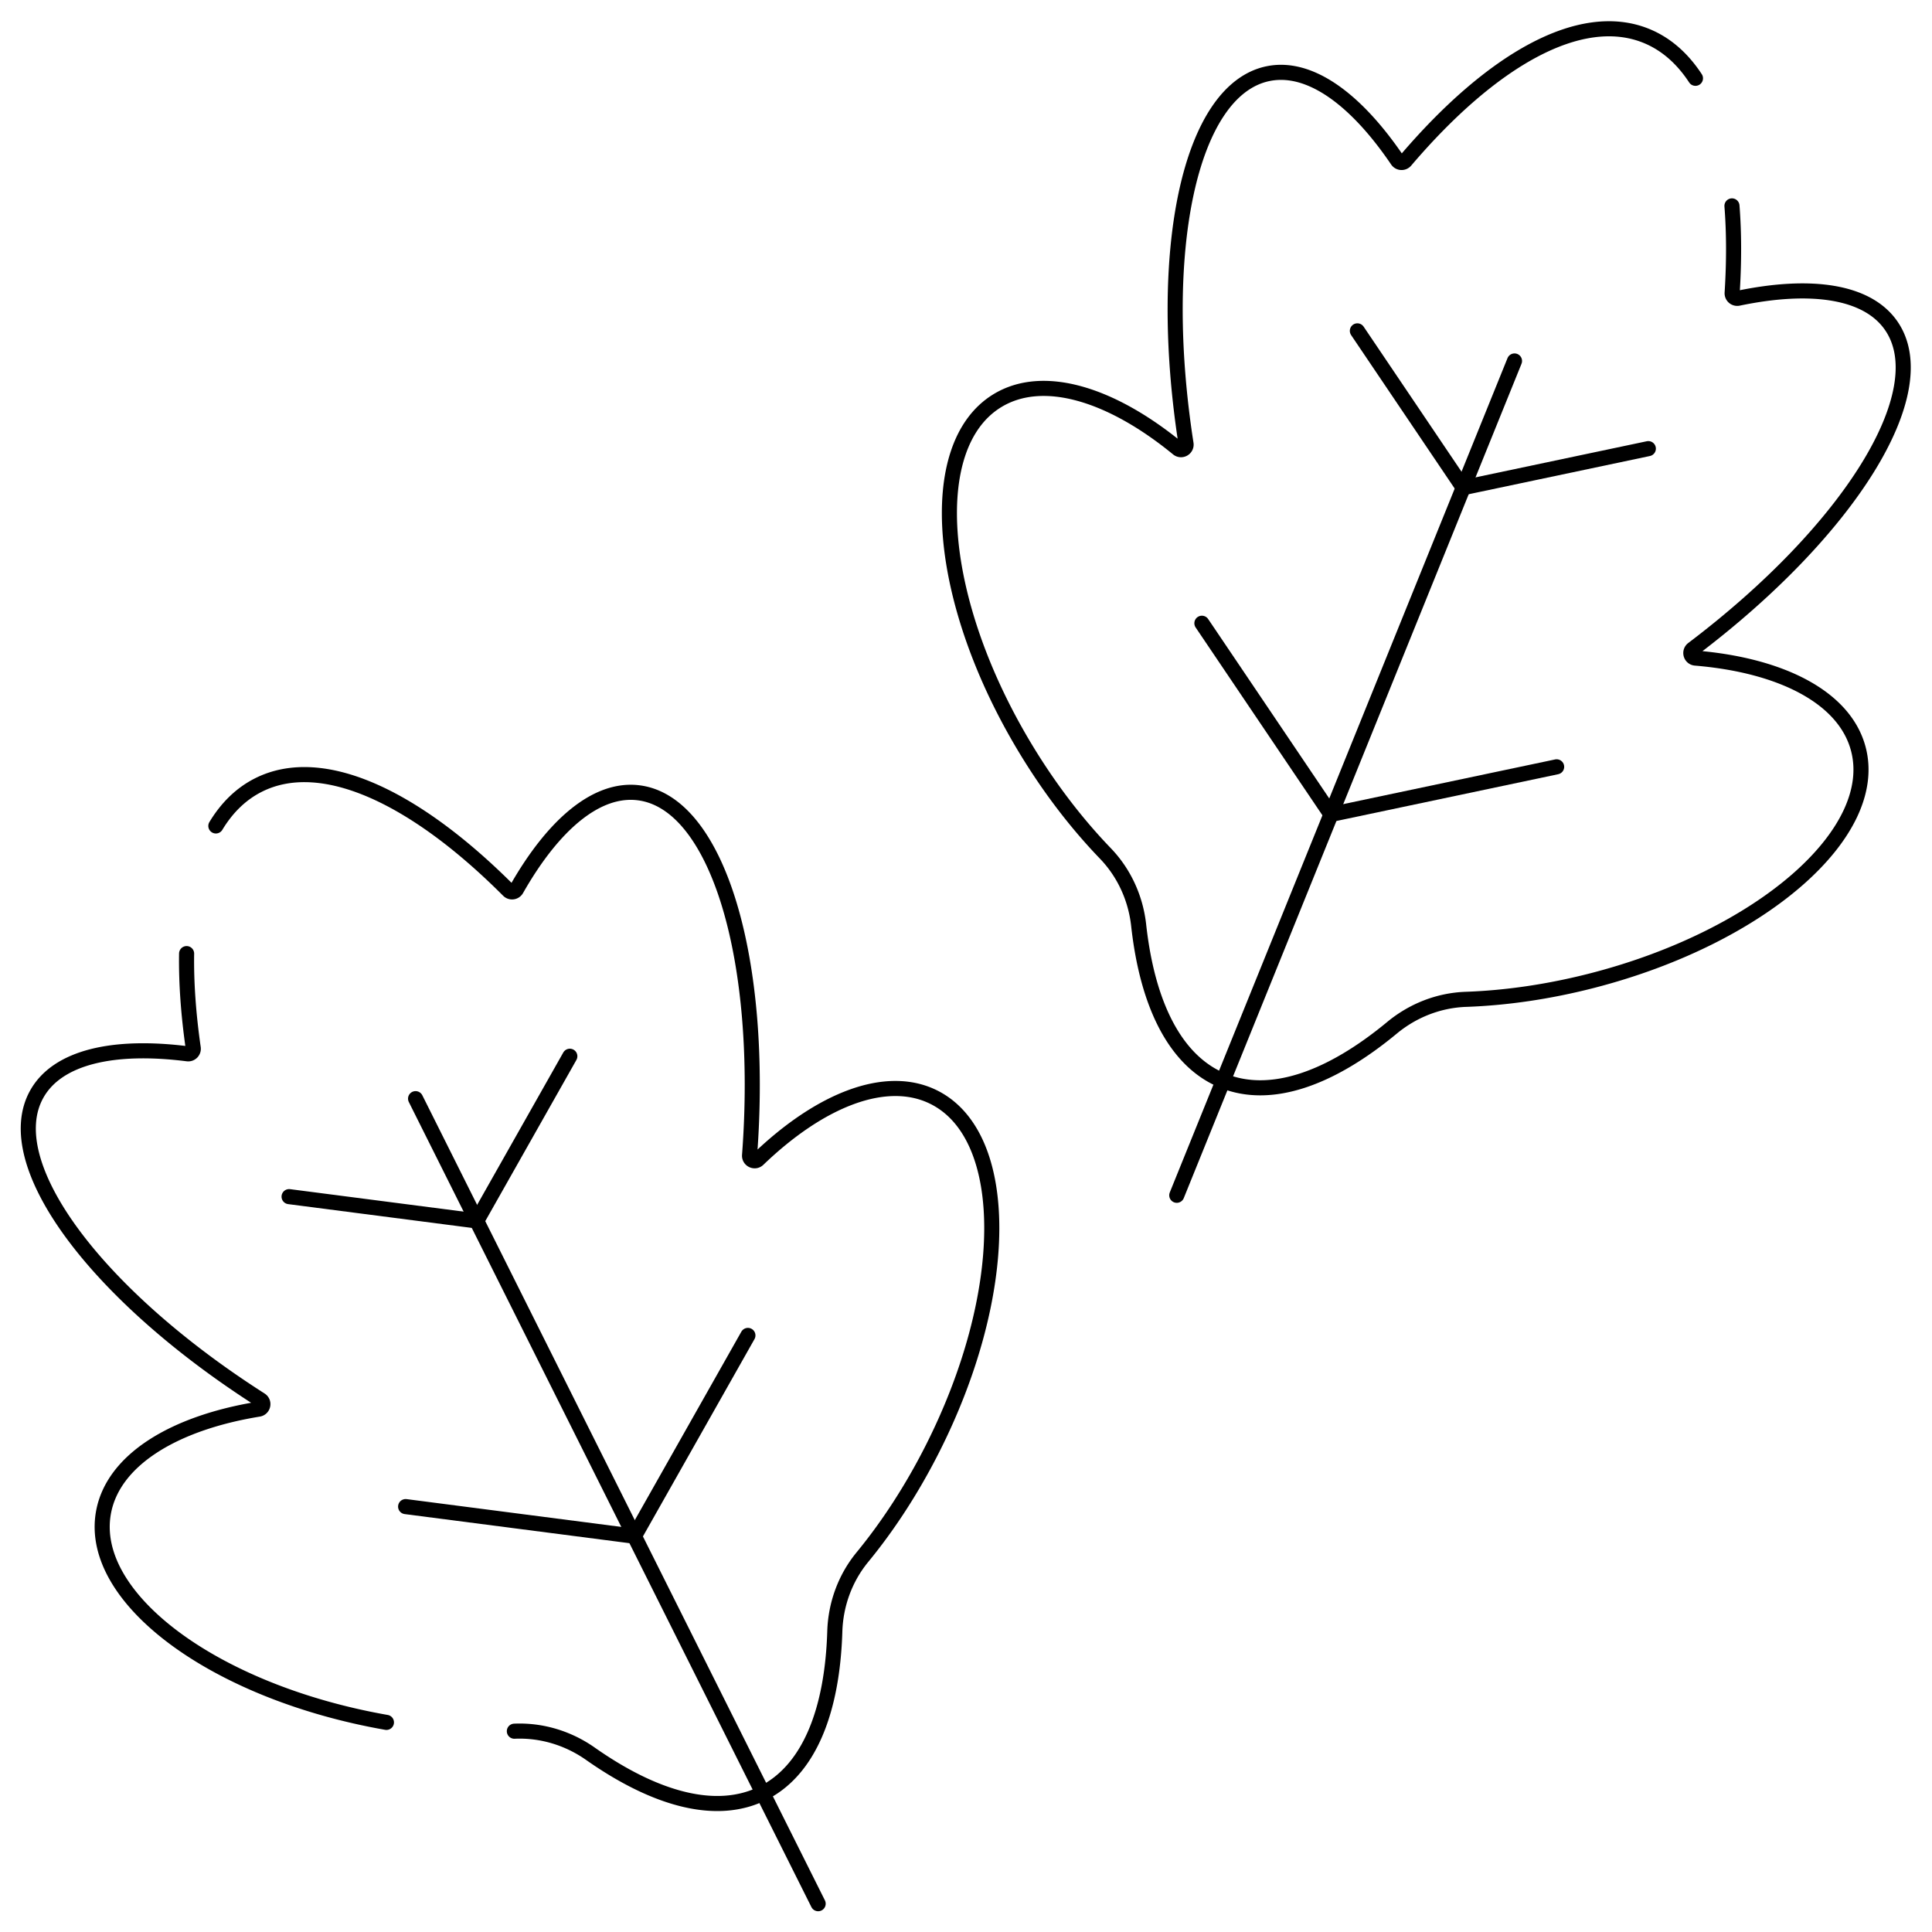
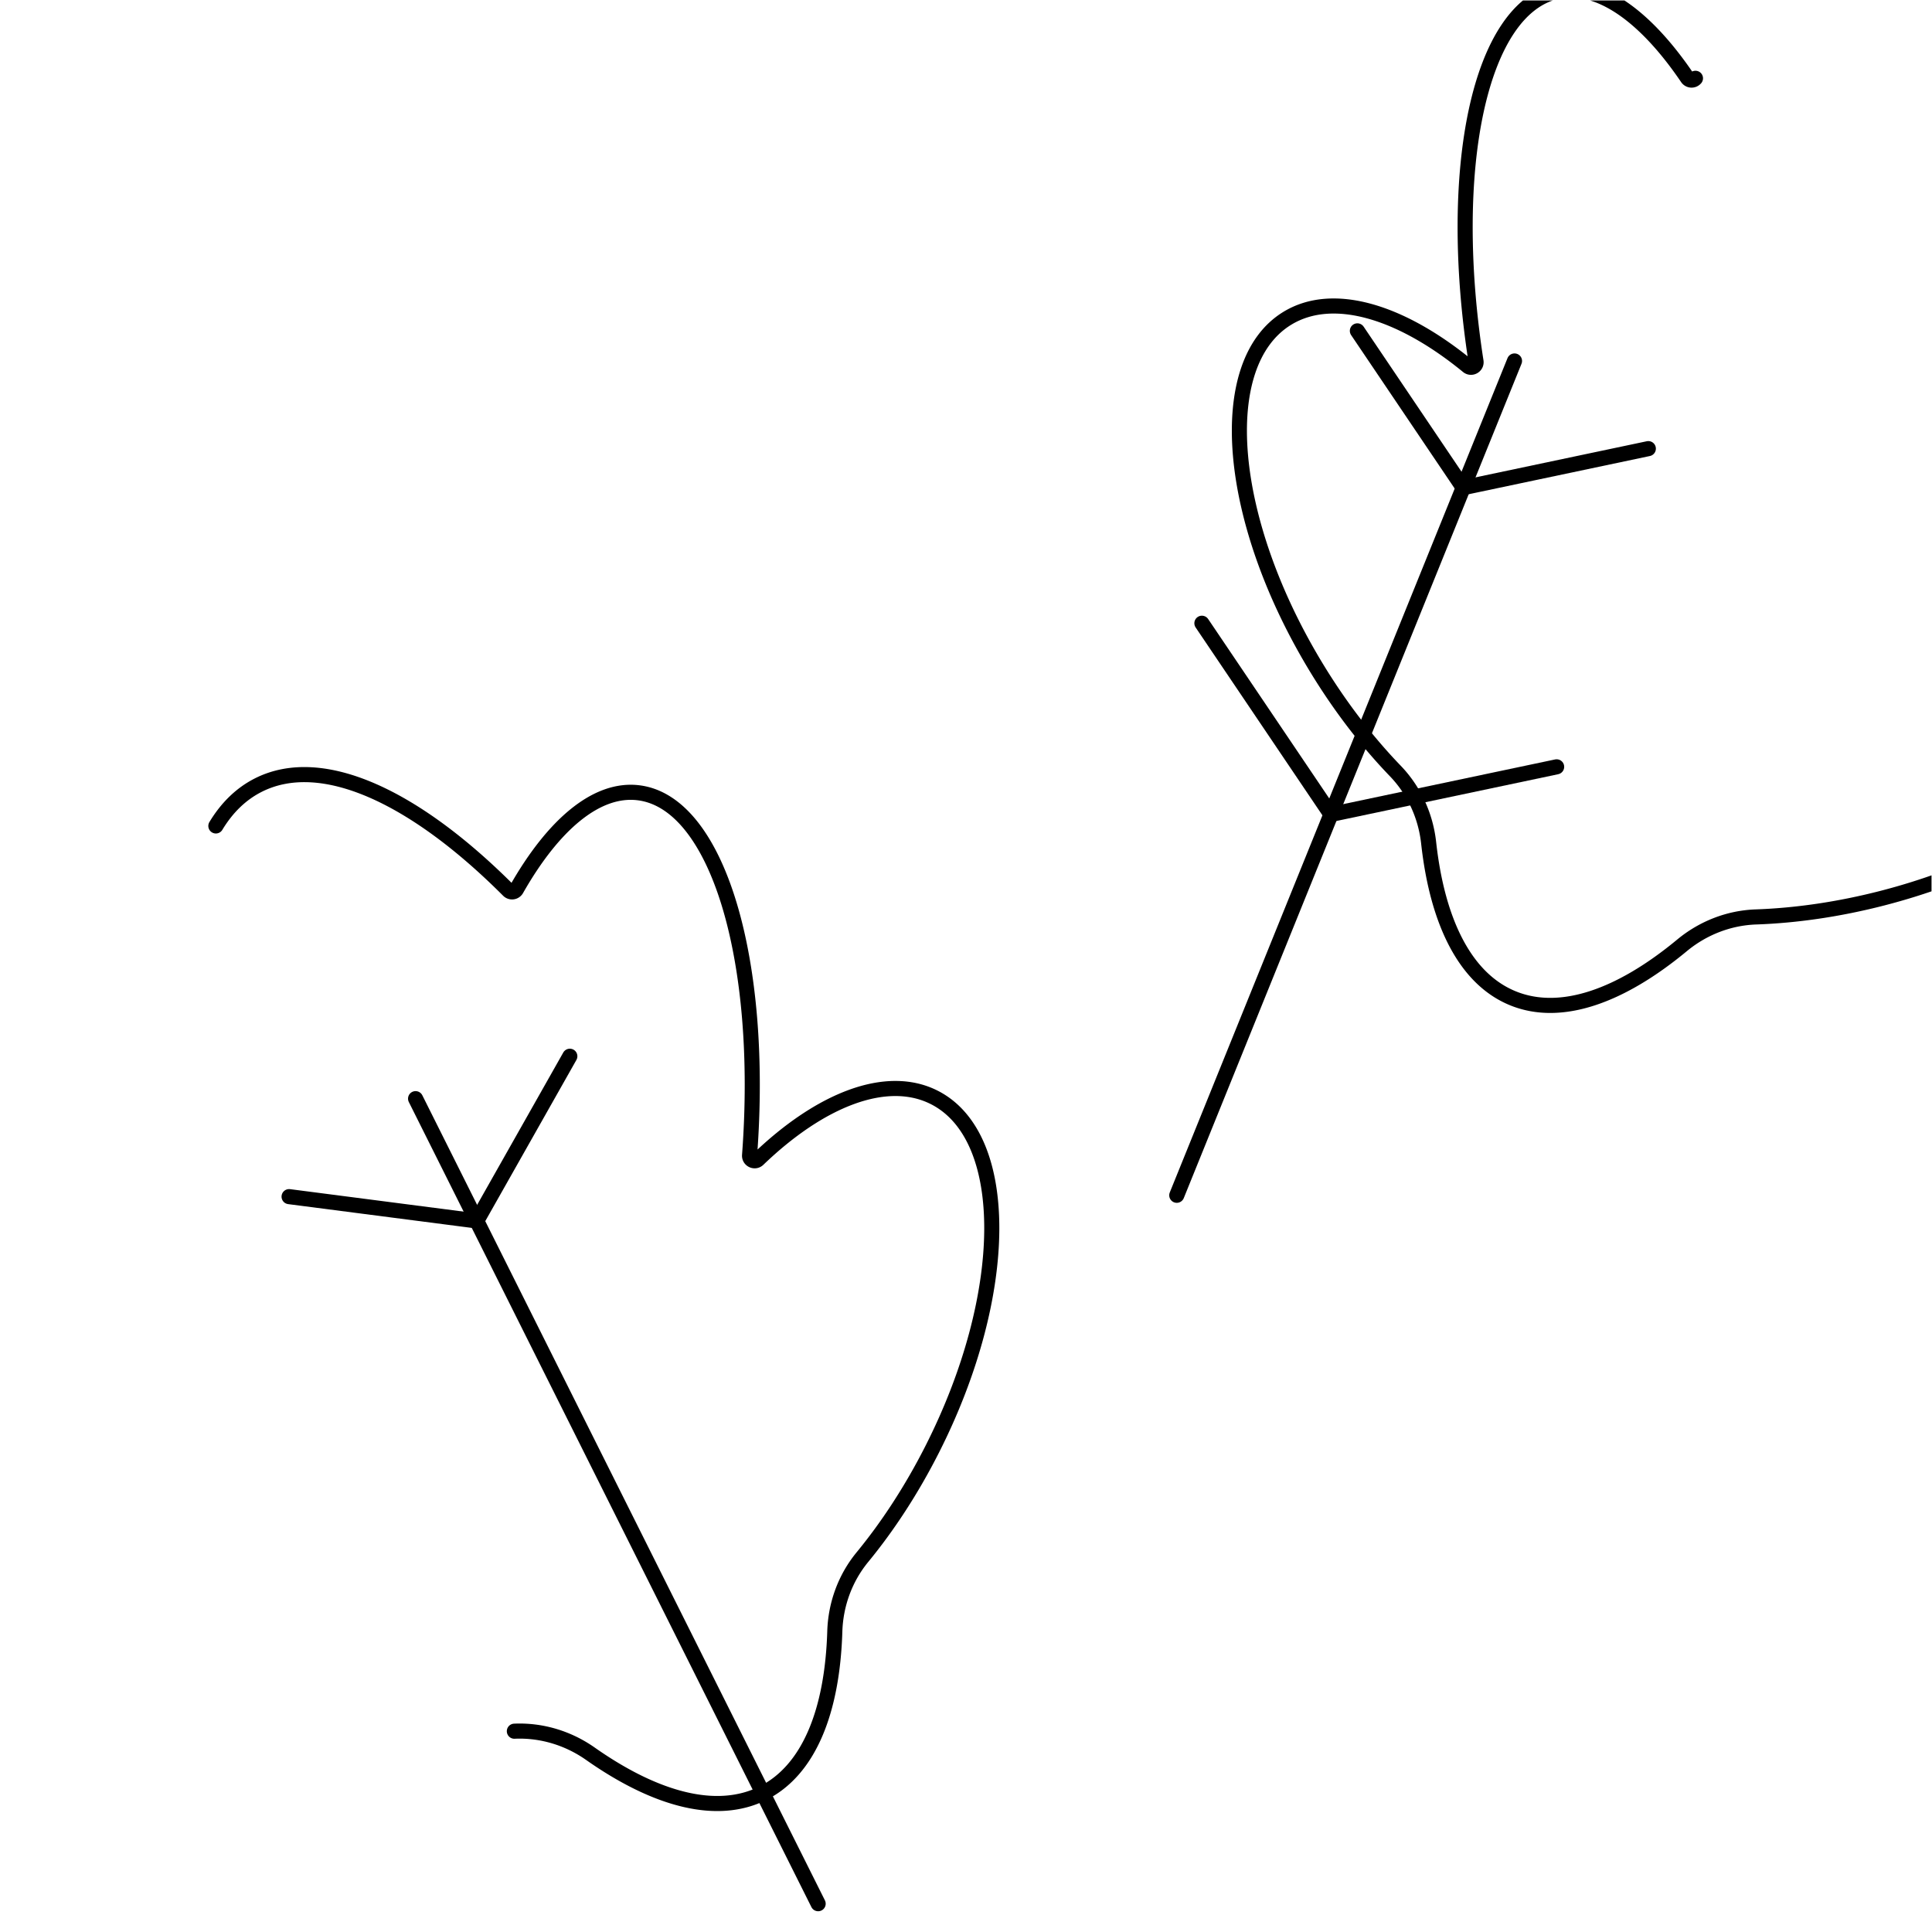
<svg xmlns="http://www.w3.org/2000/svg" width="512" height="512" x="0" y="0" viewBox="0 0 682.667 682.667" style="enable-background:new 0 0 512 512" xml:space="preserve" class="">
  <g>
    <defs stroke-width="4" style="stroke-width: 4;">
      <clipPath id="a" clipPathUnits="userSpaceOnUse" stroke-width="4" style="stroke-width: 4;">
        <path d="M0 512h512V0H0Z" fill="#000000" data-original="#000000" stroke-width="4" style="stroke-width: 4;" />
      </clipPath>
    </defs>
    <g clip-path="url(#a)" transform="matrix(1.333 0 0 -1.333 0 682.667)" stroke-width="4" style="stroke-width: 4;">
-       <path d="M0 0c-3.467 5.292-7.825 9.136-13.076 11.261-17.445 7.061-41.007-6.352-63.792-33.102a1.347 1.347 0 0 0-2.141.109c-11.083 16.343-23.36 25.253-34.349 22.95-20.708-4.339-29.632-46.963-21.679-98.11.19-1.22-1.225-2.032-2.181-1.248-17.706 14.518-35.762 20.062-47.85 12.674-19.652-12.012-16.088-53.644 7.961-92.991 6.276-10.27 13.328-19.363 20.671-26.987 4.996-5.186 8.055-11.903 8.844-19.06 2.332-21.141 9.792-36.13 22.388-41.229 12.597-5.099 28.383.48 44.764 14.046 5.545 4.592 12.416 7.291 19.611 7.541 10.579.369 21.971 1.997 33.624 5.008 44.647 11.539 76.168 38.97 70.405 61.269-3.545 13.716-20.374 22.293-43.192 24.18-1.232.102-1.684 1.668-.698 2.414 41.292 31.212 64.53 68.042 52.671 85.563-6.293 9.298-21.31 11.438-40.641 7.406a1.348 1.348 0 0 0-1.614 1.411c.525 8.231.509 15.964-.049 23.071" style="stroke-width: 4; stroke-linecap: round; stroke-linejoin: round; stroke-miterlimit: 10; stroke-dasharray: none; stroke-opacity: 1;" transform="translate(449.426 491.374)" fill="none" stroke="#000000" stroke-width="4" stroke-linecap="round" stroke-linejoin="round" stroke-miterlimit="10" stroke-dasharray="none" stroke-opacity="" data-original="#000000" />
+       <path d="M0 0a1.347 1.347 0 0 0-2.141.109c-11.083 16.343-23.36 25.253-34.349 22.95-20.708-4.339-29.632-46.963-21.679-98.11.19-1.22-1.225-2.032-2.181-1.248-17.706 14.518-35.762 20.062-47.85 12.674-19.652-12.012-16.088-53.644 7.961-92.991 6.276-10.27 13.328-19.363 20.671-26.987 4.996-5.186 8.055-11.903 8.844-19.06 2.332-21.141 9.792-36.13 22.388-41.229 12.597-5.099 28.383.48 44.764 14.046 5.545 4.592 12.416 7.291 19.611 7.541 10.579.369 21.971 1.997 33.624 5.008 44.647 11.539 76.168 38.97 70.405 61.269-3.545 13.716-20.374 22.293-43.192 24.18-1.232.102-1.684 1.668-.698 2.414 41.292 31.212 64.53 68.042 52.671 85.563-6.293 9.298-21.31 11.438-40.641 7.406a1.348 1.348 0 0 0-1.614 1.411c.525 8.231.509 15.964-.049 23.071" style="stroke-width: 4; stroke-linecap: round; stroke-linejoin: round; stroke-miterlimit: 10; stroke-dasharray: none; stroke-opacity: 1;" transform="translate(449.426 491.374)" fill="none" stroke="#000000" stroke-width="4" stroke-linecap="round" stroke-linejoin="round" stroke-miterlimit="10" stroke-dasharray="none" stroke-opacity="" data-original="#000000" />
      <path d="m0 0-89.526-221.162" style="stroke-width: 4; stroke-linecap: round; stroke-linejoin: round; stroke-miterlimit: 10; stroke-dasharray: none; stroke-opacity: 1;" transform="translate(401.46 416.447)" fill="none" stroke="#000000" stroke-width="4" stroke-linecap="round" stroke-linejoin="round" stroke-miterlimit="10" stroke-dasharray="none" stroke-opacity="" data-original="#000000" />
      <path d="m0 0-59.83-12.618-34.205 50.681" style="stroke-width: 4; stroke-linecap: round; stroke-linejoin: round; stroke-miterlimit: 10; stroke-dasharray: none; stroke-opacity: 1;" transform="translate(412.63 308.86)" fill="none" stroke="#000000" stroke-width="4" stroke-linecap="round" stroke-linejoin="round" stroke-miterlimit="10" stroke-dasharray="none" stroke-opacity="" data-original="#000000" />
      <path d="m0 0-49.073-10.35-28.055 41.57" style="stroke-width: 4; stroke-linecap: round; stroke-linejoin: round; stroke-miterlimit: 10; stroke-dasharray: none; stroke-opacity: 1;" transform="translate(436.935 393.206)" fill="none" stroke="#000000" stroke-width="4" stroke-linecap="round" stroke-linejoin="round" stroke-miterlimit="10" stroke-dasharray="none" stroke-opacity="" data-original="#000000" />
-       <path d="M0 0c-.118-7.686.472-16.085 1.758-25.028a1.346 1.346 0 0 0-1.497-1.534c-19.59 2.492-34.391-.828-39.93-10.593-10.437-18.404 15.637-53.283 59.265-81.136 1.042-.665.714-2.263-.505-2.462-22.599-3.683-38.697-13.562-41.148-27.516-3.984-22.684 29.605-47.54 75.024-55.516" style="stroke-width: 4; stroke-linecap: round; stroke-linejoin: round; stroke-miterlimit: 10; stroke-dasharray: none; stroke-opacity: 1;" transform="translate(49.465 259.349)" fill="none" stroke="#000000" stroke-width="4" stroke-linecap="round" stroke-linejoin="round" stroke-miterlimit="10" stroke-dasharray="none" stroke-opacity="" data-original="#000000" />
      <path d="M0 0c7.193.318 14.255-1.829 20.146-5.969 17.401-12.229 33.579-16.546 45.733-10.468 12.155 6.079 18.408 21.611 19.062 42.87.222 7.197 2.741 14.134 7.31 19.698 6.72 8.18 13.031 17.803 18.477 28.536 20.866 41.122 21.13 82.907.591 93.329-12.633 6.41-30.195-.543-46.699-16.414-.891-.856-2.366-.159-2.273 1.073 3.889 51.615-8.373 93.401-29.359 96.09-11.137 1.428-22.672-8.423-32.43-25.591a1.347 1.347 0 0 0-2.125-.277c-24.828 24.867-49.375 36.378-66.207 27.961-4.637-2.318-8.414-6.013-11.351-10.875" style="stroke-width: 4; stroke-linecap: round; stroke-linejoin: round; stroke-miterlimit: 10; stroke-dasharray: none; stroke-opacity: 1;" transform="translate(136.346 53.227)" fill="none" stroke="#000000" stroke-width="4" stroke-linecap="round" stroke-linejoin="round" stroke-miterlimit="10" stroke-dasharray="none" stroke-opacity="" data-original="#000000" />
      <path d="m0 0 106.714-213.4" style="stroke-width: 4; stroke-linecap: round; stroke-linejoin: round; stroke-miterlimit: 10; stroke-dasharray: none; stroke-opacity: 1;" transform="translate(110.159 220.9)" fill="none" stroke="#000000" stroke-width="4" stroke-linecap="round" stroke-linejoin="round" stroke-miterlimit="10" stroke-dasharray="none" stroke-opacity="" data-original="#000000" />
-       <path d="m0 0-30.095-53.227-60.638 7.852" style="stroke-width: 4; stroke-linecap: round; stroke-linejoin: round; stroke-miterlimit: 10; stroke-dasharray: none; stroke-opacity: 1;" transform="translate(198.254 158.14)" fill="none" stroke="#000000" stroke-width="4" stroke-linecap="round" stroke-linejoin="round" stroke-miterlimit="10" stroke-dasharray="none" stroke-opacity="" data-original="#000000" />
      <path d="m0 0-24.684-43.657-49.736 6.44" style="stroke-width: 4; stroke-linecap: round; stroke-linejoin: round; stroke-miterlimit: 10; stroke-dasharray: none; stroke-opacity: 1;" transform="translate(151.05 232.145)" fill="none" stroke="#000000" stroke-width="4" stroke-linecap="round" stroke-linejoin="round" stroke-miterlimit="10" stroke-dasharray="none" stroke-opacity="" data-original="#000000" />
    </g>
  </g>
</svg>